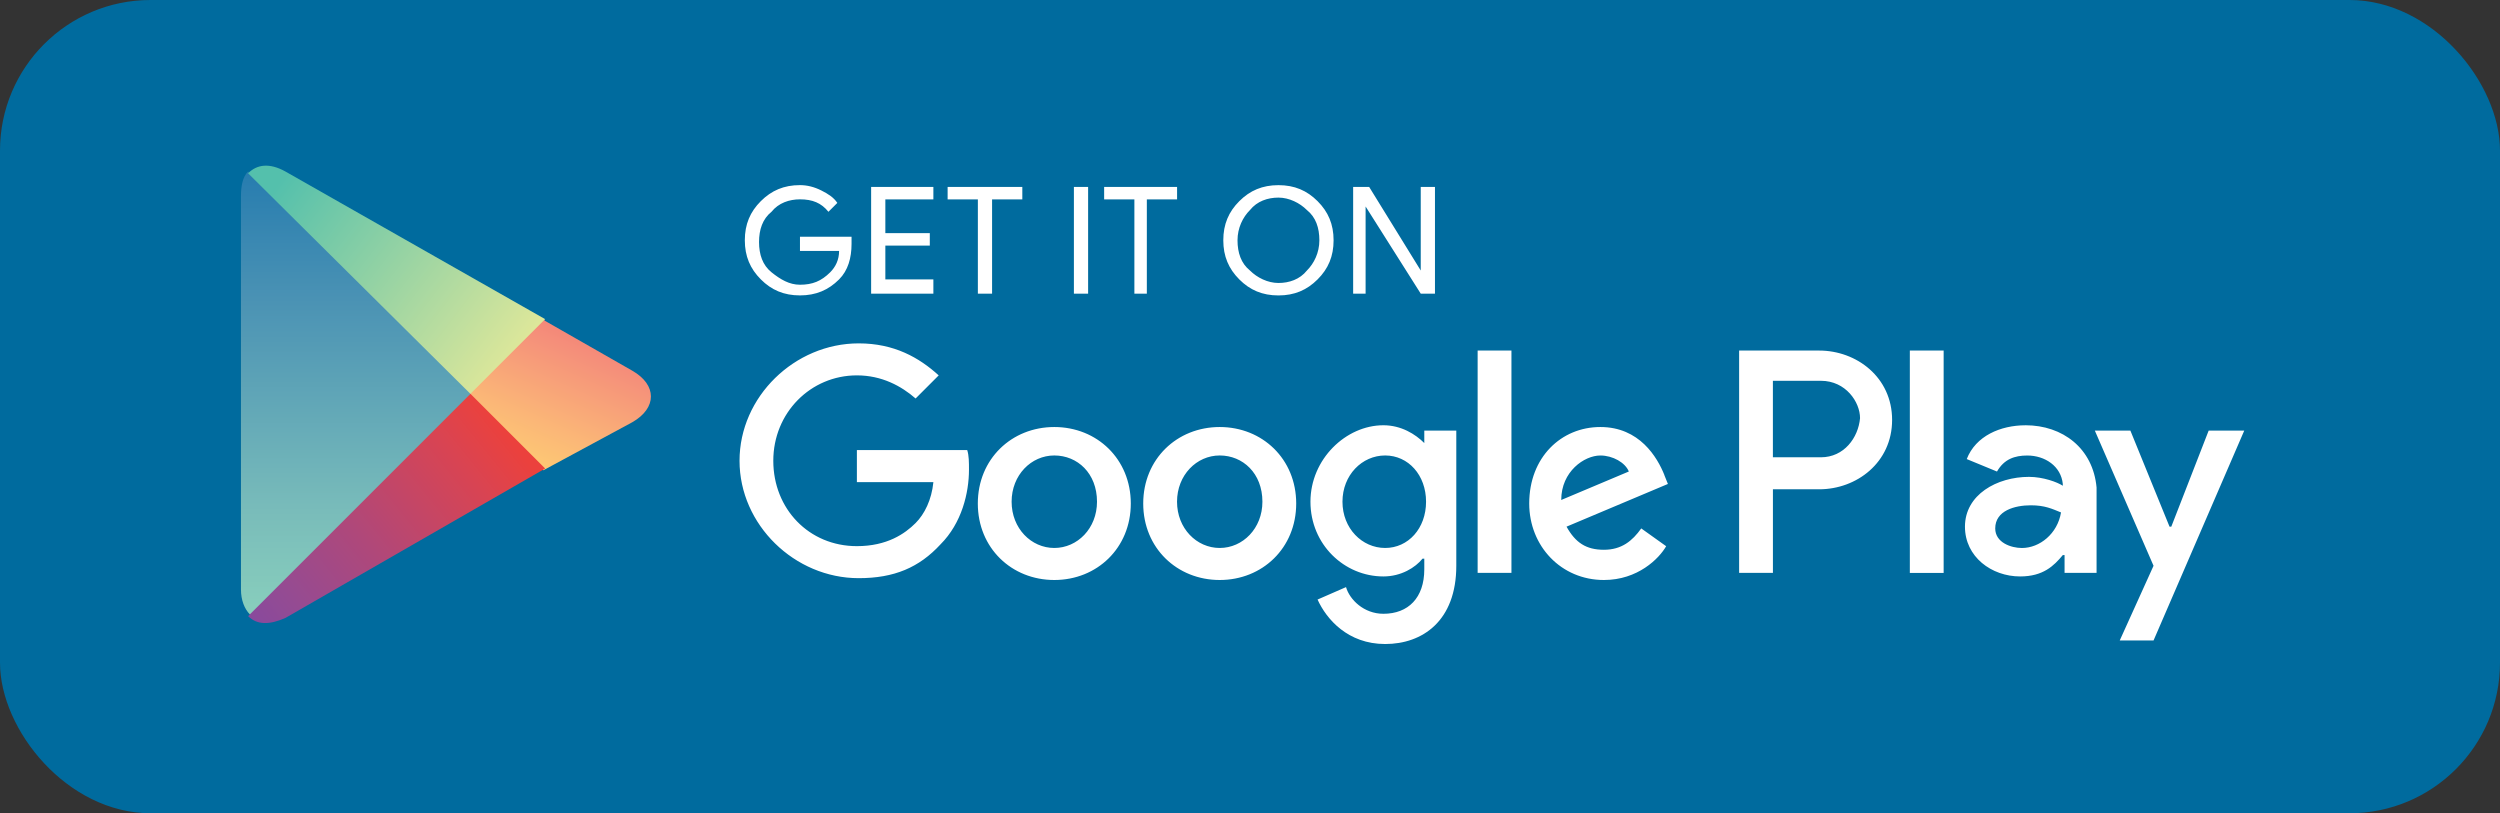
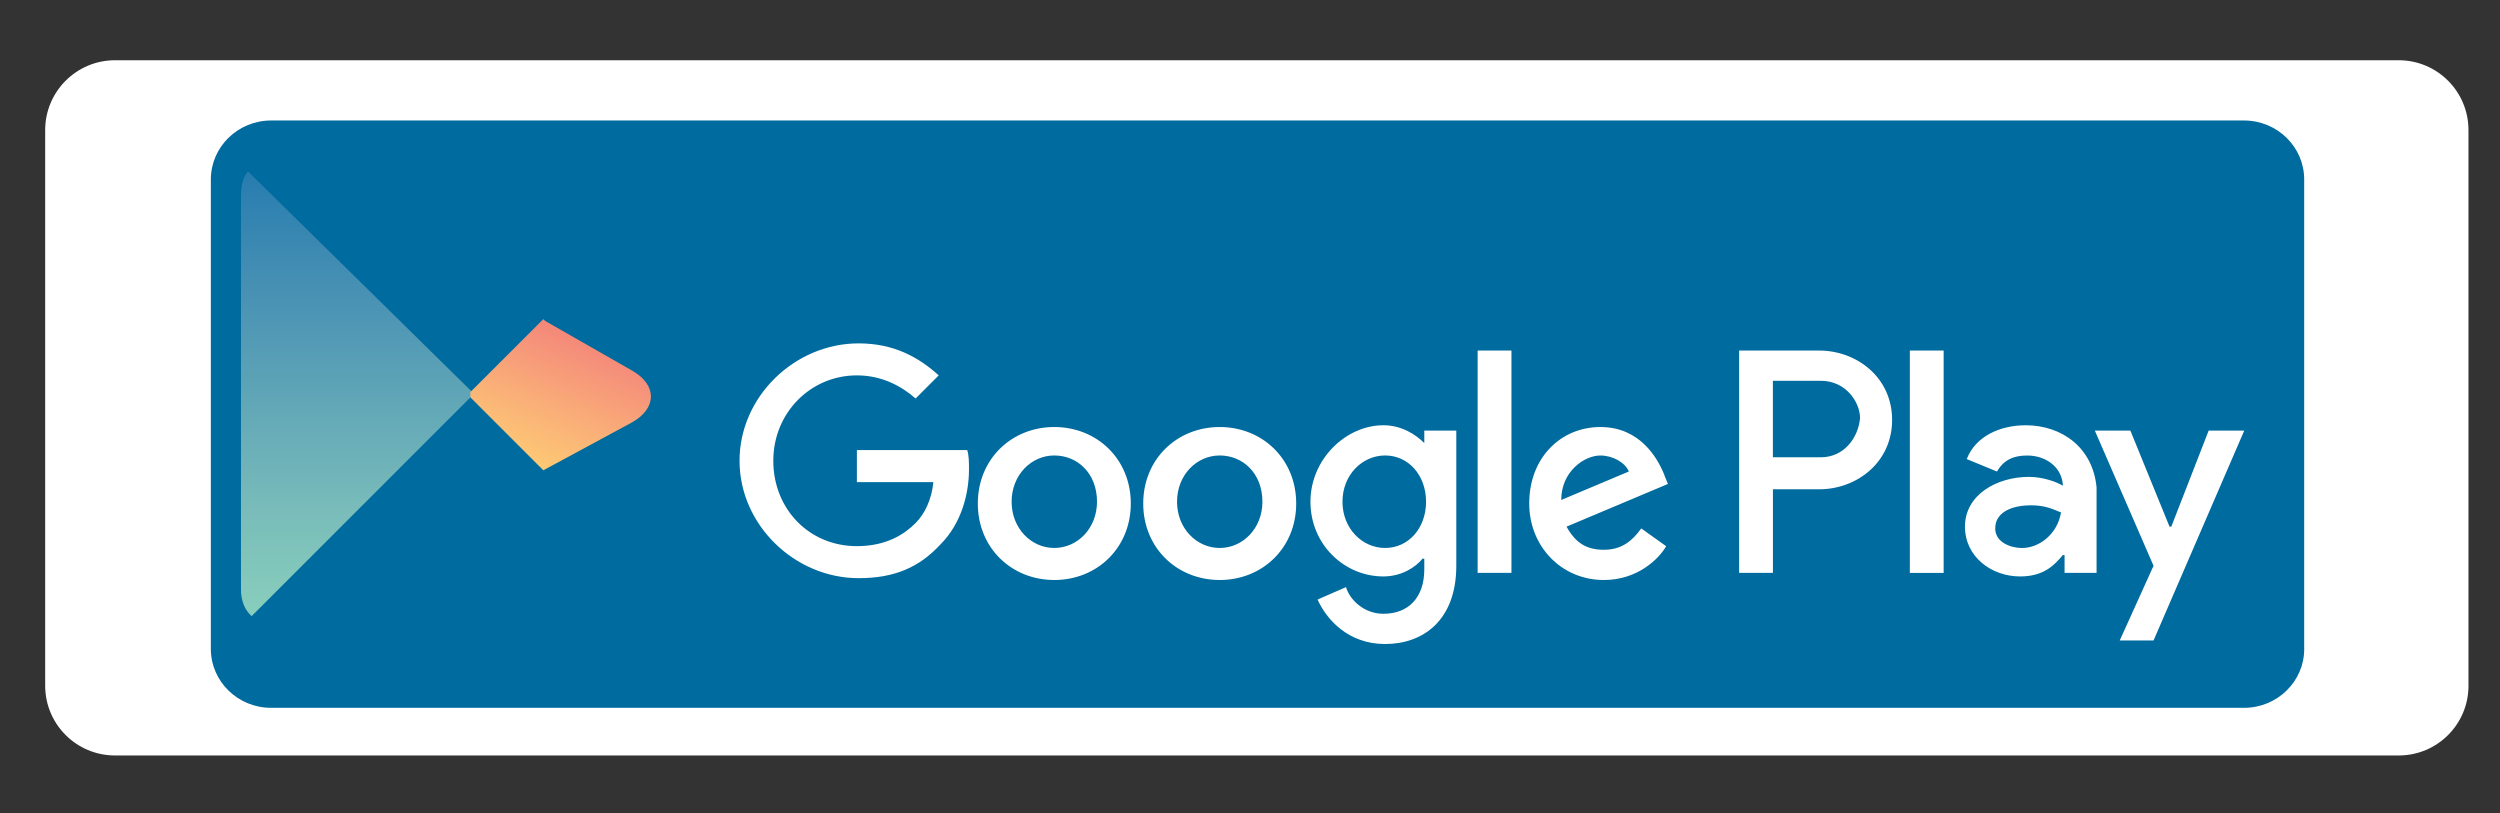
<svg xmlns="http://www.w3.org/2000/svg" width="166" height="54" viewBox="0 0 166 54" fill="none">
  <rect x="0" y="0" width="166" height="54" fill="#333333" stroke="none" />
  <path d="M163.907 45.536C163.907 48.092 161.835 50.163 159.278 50.163H7.64C5.081 50.165 3.004 48.095 3 45.536V8.633C3.004 6.074 5.079 4 7.64 4H159.273C161.832 4 163.906 6.074 163.906 8.633V45.536H163.907Z" fill="white" />
-   <rect width="166" height="54" rx="10" fill="#006B9E" />
  <path d="M153 43.091C153 45.25 151.21 47 149.001 47H18.008C15.797 47.002 14.003 45.253 14 43.091V11.914C14.003 9.752 15.796 8 18.008 8H148.996C151.207 8 152.998 9.752 152.998 11.914V43.091H153Z" fill="#006B9E" />
-   <path d="M56.543 16.19C56.543 17.134 56.306 17.962 55.716 18.552C55.008 19.26 54.181 19.615 53.118 19.615C52.054 19.615 51.227 19.262 50.52 18.552C49.812 17.844 49.456 17.017 49.456 15.954C49.456 14.89 49.81 14.063 50.52 13.355C51.227 12.648 52.054 12.292 53.118 12.292C53.591 12.292 54.062 12.409 54.535 12.646C55.008 12.882 55.362 13.119 55.599 13.473L55.008 14.063C54.535 13.473 53.945 13.236 53.118 13.236C52.41 13.236 51.7 13.473 51.227 14.063C50.637 14.536 50.4 15.244 50.4 16.071C50.4 16.898 50.637 17.606 51.227 18.079C51.818 18.552 52.408 18.906 53.118 18.906C53.945 18.906 54.535 18.669 55.126 18.079C55.48 17.725 55.716 17.252 55.716 16.662H53.118V15.717H56.543V16.19ZM61.976 13.238H58.787V15.482H61.739V16.309H58.787V18.554H61.976V19.498H57.843V12.411H61.976V13.238ZM65.874 19.498H64.93V13.238H62.922V12.411H67.882V13.238H65.874V19.498ZM71.307 19.498V12.411H72.251V19.498H71.307ZM76.267 19.498H75.323V13.238H73.315V12.411H78.158V13.238H76.15V19.498H76.267ZM87.487 18.554C86.779 19.262 85.952 19.617 84.889 19.617C83.825 19.617 82.998 19.263 82.29 18.554C81.583 17.846 81.227 17.019 81.227 15.956C81.227 14.892 81.581 14.065 82.29 13.357C82.998 12.649 83.825 12.294 84.889 12.294C85.952 12.294 86.779 12.648 87.487 13.357C88.195 14.065 88.55 14.892 88.55 15.956C88.55 17.019 88.197 17.846 87.487 18.554ZM82.998 17.963C83.471 18.436 84.179 18.79 84.889 18.79C85.598 18.79 86.306 18.554 86.779 17.963C87.252 17.49 87.606 16.782 87.606 15.956C87.606 15.129 87.37 14.421 86.779 13.948C86.306 13.475 85.598 13.121 84.889 13.121C84.179 13.121 83.471 13.357 82.998 13.948C82.525 14.421 82.171 15.129 82.171 15.956C82.171 16.782 82.408 17.49 82.998 17.963ZM89.849 19.498V12.411H90.912L94.337 17.962V12.411H95.282V19.498H94.337L90.676 13.711V19.498H89.849Z" fill="white" />
  <path d="M80.989 28.354C78.155 28.354 75.91 30.479 75.91 33.433C75.91 36.387 78.155 38.512 80.989 38.512C83.824 38.512 86.068 36.387 86.068 33.433C86.068 30.479 83.824 28.354 80.989 28.354ZM80.989 36.385C79.455 36.385 78.155 35.085 78.155 33.314C78.155 31.543 79.455 30.243 80.989 30.243C82.524 30.243 83.824 31.424 83.824 33.314C83.824 35.085 82.524 36.385 80.989 36.385ZM70.006 28.354C67.171 28.354 64.927 30.479 64.927 33.433C64.927 36.387 67.171 38.512 70.006 38.512C72.841 38.512 75.085 36.387 75.085 33.433C75.085 30.479 72.841 28.354 70.006 28.354ZM70.006 36.385C68.471 36.385 67.171 35.085 67.171 33.314C67.171 31.543 68.471 30.243 70.006 30.243C71.541 30.243 72.841 31.424 72.841 33.314C72.841 35.085 71.541 36.385 70.006 36.385ZM56.897 29.889V32.014H61.977C61.859 33.195 61.386 34.139 60.796 34.73C60.088 35.438 58.905 36.264 56.897 36.264C53.709 36.264 51.347 33.784 51.347 30.595C51.347 27.406 53.828 24.925 56.897 24.925C58.551 24.925 59.849 25.633 60.796 26.46L62.33 24.925C61.03 23.745 59.378 22.8 57.017 22.8C52.764 22.8 49.105 26.343 49.105 30.595C49.105 34.847 52.766 38.39 57.017 38.39C59.378 38.39 61.032 37.682 62.45 36.145C63.867 34.728 64.34 32.72 64.34 31.185C64.34 30.712 64.34 30.241 64.223 29.885H56.901L56.897 29.889ZM110.516 31.543C110.043 30.362 108.862 28.354 106.264 28.354C103.666 28.354 101.54 30.362 101.54 33.433C101.54 36.268 103.666 38.512 106.5 38.512C108.745 38.512 110.162 37.095 110.633 36.268L108.979 35.087C108.389 35.914 107.679 36.505 106.499 36.505C105.318 36.505 104.608 36.032 104.018 34.97L110.749 32.135L110.512 31.545L110.516 31.543ZM103.666 33.197C103.666 31.306 105.2 30.245 106.264 30.245C107.091 30.245 107.918 30.718 108.154 31.308L103.666 33.199V33.197ZM98.115 38.039H100.36V23.275H98.115V38.038V38.039ZM94.573 29.418C93.982 28.827 93.038 28.237 91.857 28.237C89.376 28.237 87.014 30.481 87.014 33.316C87.014 36.151 89.259 38.276 91.857 38.276C93.038 38.276 93.982 37.685 94.455 37.095H94.573V37.803C94.573 39.693 93.509 40.755 91.857 40.755C90.557 40.755 89.613 39.81 89.376 38.984L87.486 39.81C88.076 41.111 89.494 42.763 91.975 42.763C94.455 42.763 96.698 41.228 96.698 37.566V28.591H94.573V29.418ZM91.975 36.385C90.44 36.385 89.14 35.085 89.14 33.314C89.14 31.543 90.44 30.243 91.975 30.243C93.509 30.243 94.69 31.543 94.69 33.314C94.69 35.085 93.509 36.385 91.975 36.385ZM120.792 23.277H115.478V38.039H117.722V32.489H120.793C123.274 32.489 125.636 30.718 125.636 27.883C125.636 25.048 123.274 23.277 120.793 23.277H120.792ZM120.909 30.364H117.72V25.285H120.909C122.563 25.285 123.507 26.702 123.507 27.765C123.39 29.066 122.444 30.364 120.909 30.364ZM134.491 28.239C132.837 28.239 131.184 28.946 130.592 30.483L132.6 31.31C133.073 30.483 133.781 30.246 134.608 30.246C135.789 30.246 136.852 30.954 136.97 32.137V32.254C136.616 32.018 135.67 31.664 134.725 31.664C132.6 31.664 130.473 32.845 130.473 34.97C130.473 36.978 132.244 38.276 134.135 38.276C135.67 38.276 136.379 37.568 136.97 36.858H137.087V38.039H139.212V32.37C138.976 29.772 136.968 28.237 134.489 28.237L134.491 28.239ZM134.254 36.387C133.546 36.387 132.483 36.033 132.483 35.087C132.483 33.906 133.783 33.552 134.844 33.552C135.789 33.552 136.262 33.789 136.852 34.026C136.616 35.443 135.435 36.387 134.254 36.387ZM146.655 28.593L144.174 34.97H144.057L141.458 28.593H139.097L142.995 37.568L140.75 42.528H142.995L149.018 28.593H146.657H146.655ZM126.813 38.041H129.058V23.275H126.813V38.038V38.041Z" fill="white" />
  <path d="M16.473 11.387C16.119 11.741 16 12.331 16 13.041V39.14C16 39.848 16.236 40.44 16.59 40.794L16.708 40.912L31.353 26.267V26.03L16.473 11.387Z" fill="url(#paint0_linear_4125_2360)" />
  <path d="M36.077 31.228L31.234 26.386V26.032L36.077 21.189L36.194 21.307L41.981 24.613C43.635 25.557 43.635 27.094 41.981 28.038L36.077 31.227V31.228Z" fill="url(#paint1_linear_4125_2360)" />
-   <path d="M36.197 31.11L31.237 26.15L16.475 40.912C17.065 41.502 17.892 41.502 18.956 41.029L36.199 31.11" fill="url(#paint2_linear_4125_2360)" />
-   <path d="M36.197 21.191L18.953 11.389C17.89 10.798 17.063 10.915 16.473 11.506L31.235 26.151L36.195 21.191H36.197Z" fill="url(#paint3_linear_4125_2360)" />
  <defs>
    <linearGradient id="paint0_linear_4125_2360" x1="23.677" y1="11.302" x2="23.677" y2="40.693" gradientUnits="userSpaceOnUse">
      <stop stop-color="#267CAF" />
      <stop offset="0.29" stop-color="#4A92B4" />
      <stop offset="0.77" stop-color="#79BCBA" />
      <stop offset="1" stop-color="#88CEBC" />
    </linearGradient>
    <linearGradient id="paint1_linear_4125_2360" x1="38.878" y1="22.602" x2="35.293" y2="30.709" gradientUnits="userSpaceOnUse">
      <stop stop-color="#F48879" />
      <stop offset="0.12" stop-color="#F5907A" />
      <stop offset="0.71" stop-color="#FBB777" />
      <stop offset="1" stop-color="#FDC874" />
    </linearGradient>
    <linearGradient id="paint2_linear_4125_2360" x1="33.547" y1="28.767" x2="17.419" y2="41.81" gradientUnits="userSpaceOnUse">
      <stop stop-color="#EB413D" />
      <stop offset="0.17" stop-color="#D94452" />
      <stop offset="0.57" stop-color="#AF487A" />
      <stop offset="0.86" stop-color="#954B92" />
      <stop offset="1" stop-color="#894A9C" />
    </linearGradient>
    <linearGradient id="paint3_linear_4125_2360" x1="18.564" y1="12.1" x2="33.99" y2="23.882" gradientUnits="userSpaceOnUse">
      <stop stop-color="#54C0AC" />
      <stop offset="1" stop-color="#DDE79A" />
    </linearGradient>
  </defs>
</svg>